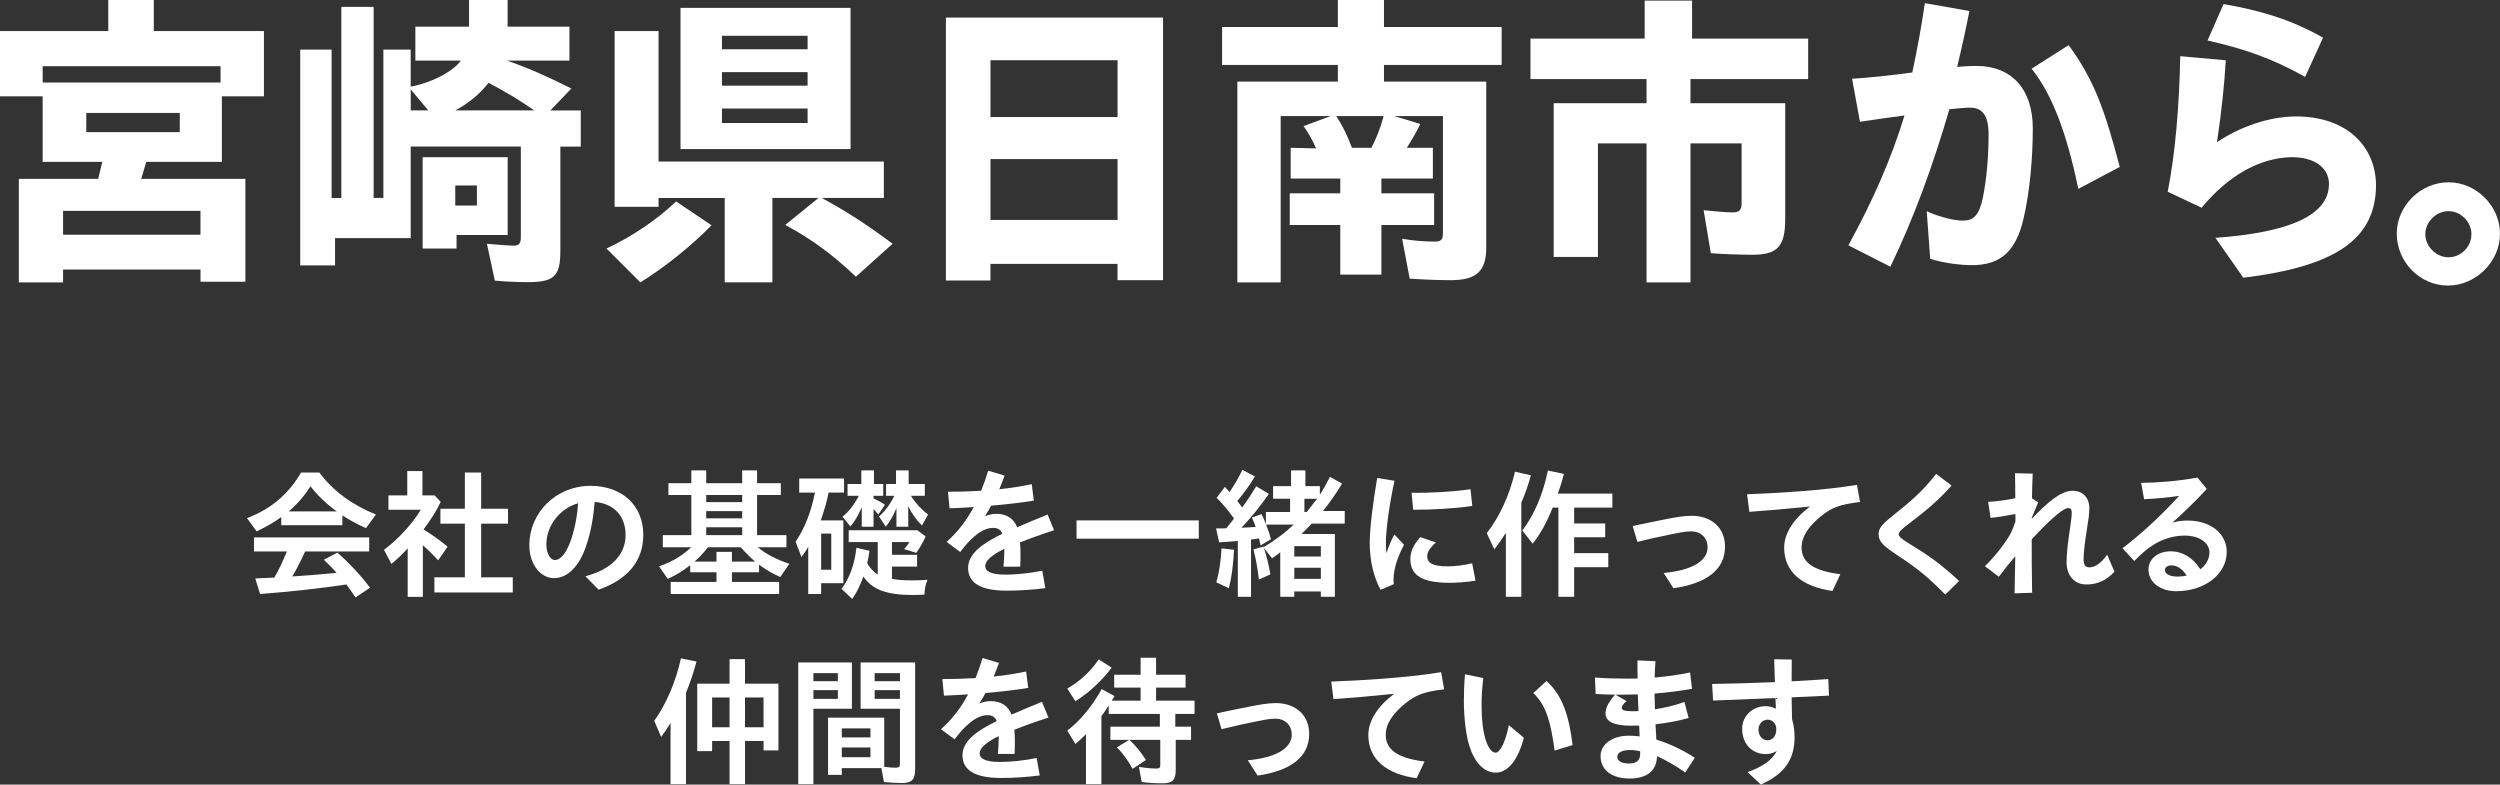
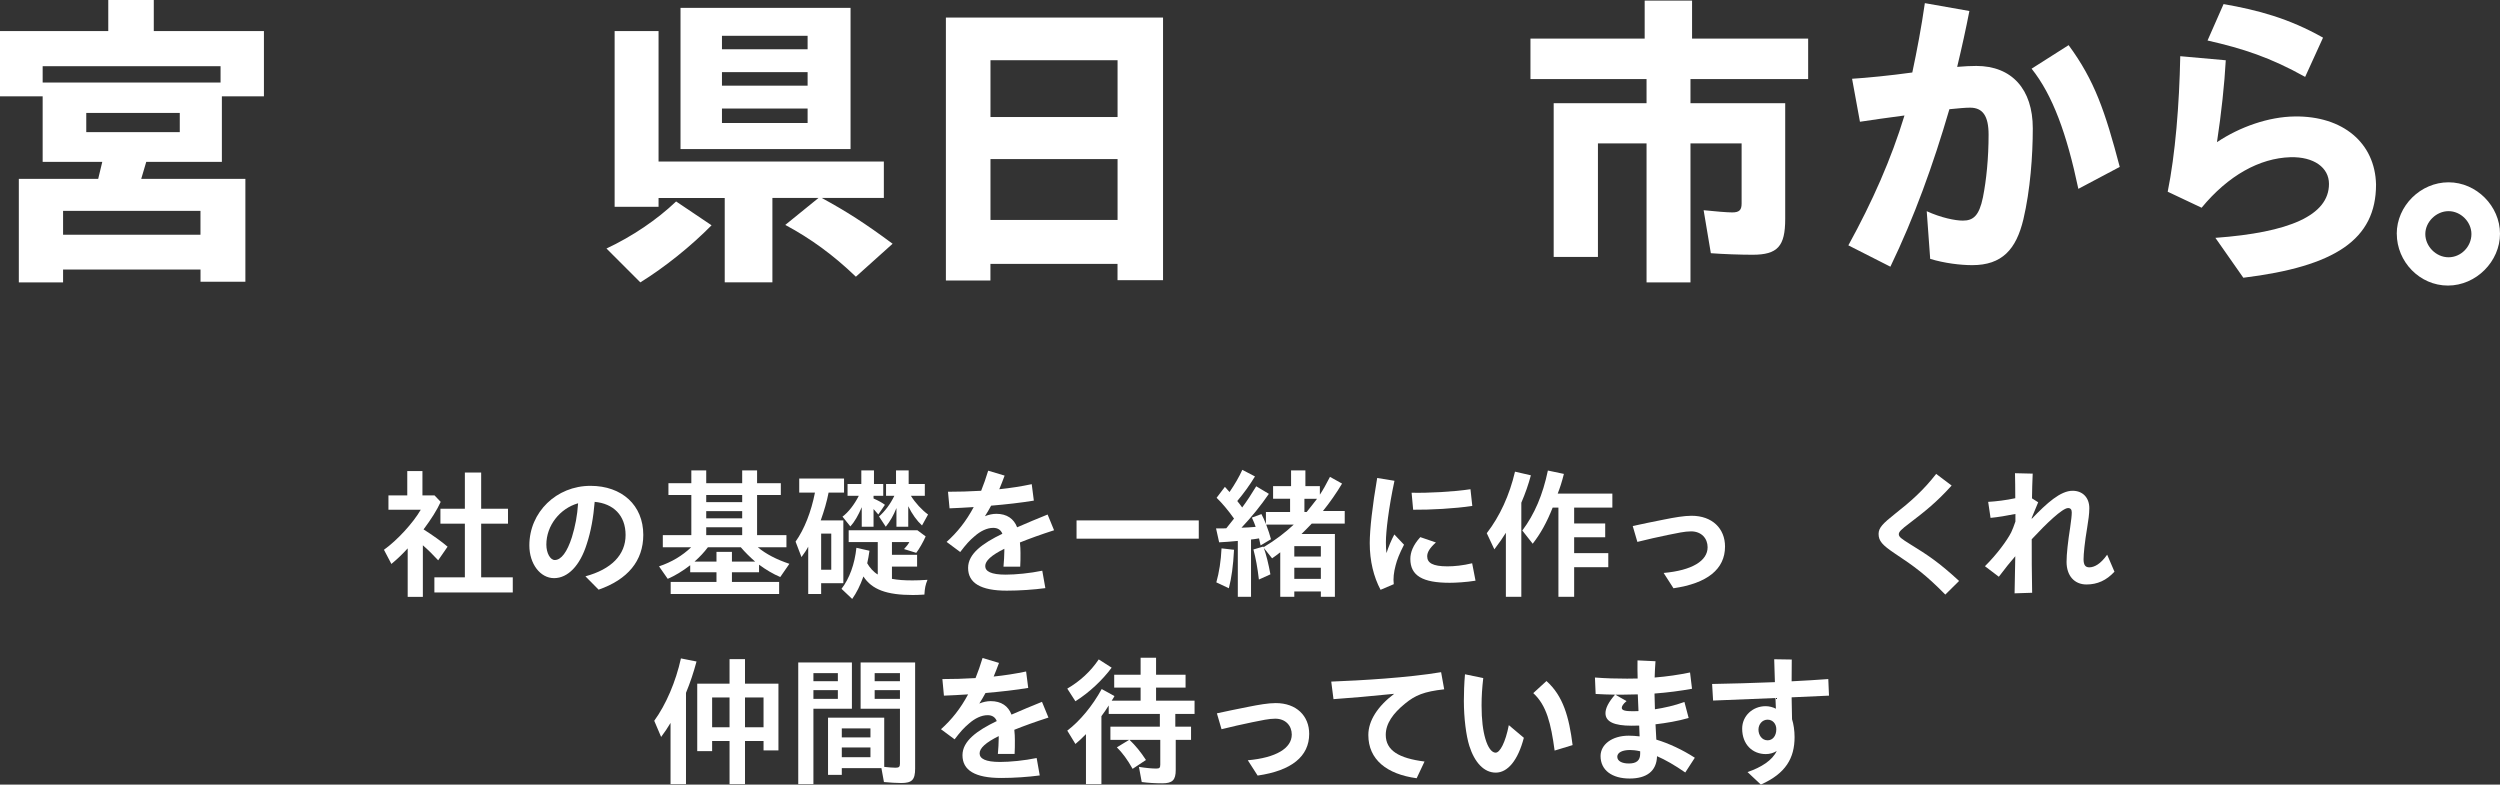
<svg xmlns="http://www.w3.org/2000/svg" id="_レイヤー_2" data-name="レイヤー 2" viewBox="0 0 533.86 167.54">
  <rect x="0" y="0" width="533.86" height="167.54" fill="#333333" stroke="none" />
  <defs>
    <style>
      .cls-1 {
        fill: #fff;
      }
    </style>
  </defs>
  <g id="_レイヤー_2-2" data-name="レイヤー 2">
    <g>
      <path class="cls-1" d="M4.02,38.19h16.95l.87-3.62h-12.73v-14H0V6.63h23.12V0h9.72v6.63h23.52v13.94h-8.98v14h-16.15l-1.07,3.62h22.24v21.98h-9.58v-2.61H13.47v2.75H4.02v-22.11ZM47.1,17.62v-3.48H9.11v3.48h37.99ZM42.81,50.12v-5.09H13.47v5.09h29.35ZM38.39,28.21v-4.09h-19.97v4.09h19.97Z" />
-       <path class="cls-1" d="M105.66,59.9l-1.68-7.84c2.28.2,4.82.4,5.7.4,1.14,0,1.54-.47,1.54-1.81v-19.36h-23.52v19.56h-16.15v5.83h-7.44V10.59h6.7v31.69h2.08V1.47h6.9v40.8h2.08V10.59h5.83v7.91c4.42-.8,9.05-3.22,10.72-5.56h-9.72v-7.24h11.46V0h8.24v5.7h13.2v7.24h-13.33c4.76,1.67,8.24,3.22,13.74,5.96l-4.49,4.69h6.5v7.71h-4.36v22.38c0,5.29-1.34,6.57-6.9,6.57-2.28,0-5.09-.13-7.1-.33ZM91.46,23.58l-3.75-4.49v4.49h3.75ZM90.25,33.57h18.16v16.62h-10.92v2.88h-7.24v-19.5ZM114.1,23.58c-3.08-2.14-5.96-3.89-9.78-5.9-1.74,2.28-4.29,4.42-7.1,5.9h16.88ZM101.84,43.89v-4.29h-4.62v4.29h4.62Z" />
      <path class="cls-1" d="M129.51,53.07c5.56-2.61,10.79-6.16,14.87-10.05l7.57,5.09c-4.35,4.42-9.92,8.91-15.21,12.19l-7.24-7.24ZM154.77,42.28h-14.14v1.88h-9.38V6.63h9.38v27.87h48.11v7.77h-13.27c5.29,2.88,9.18,5.36,15.14,9.78l-7.84,7.04c-4.82-4.62-9.58-8.11-15.08-11.06l7.1-5.76h-9.85v18.02h-10.18v-18.02ZM145.32,1.68h36.31v30.15h-36.31V1.68ZM172.46,10.52v-2.88h-18.29v2.88h18.29ZM172.46,18.29v-2.88h-18.29v2.88h18.29ZM172.46,26.26v-3.08h-18.29v3.08h18.29Z" />
      <path class="cls-1" d="M202,3.75h46.36v56.08h-9.72v-3.48h-27.14v3.55h-9.51V3.75ZM238.65,24.99v-12.13h-27.14v12.13h27.14ZM238.65,46.97v-13h-27.14v13h27.14Z" />
-       <path class="cls-1" d="M264.25,17.42h21.44v-3.55h-24.72V5.76h24.72V0h9.85v5.76h25.13v8.11h-25.13v3.55h21.84v35.44c0,5.03-2.08,6.97-7.57,6.97-2.68,0-5.9-.13-8.78-.33l-1.61-8.51c2.28.4,4.82.6,6.9.6,1.47,0,1.81-.4,1.81-1.94v-24.86h-10.39l5.56,1.68c-.8,1.68-1.74,3.28-2.88,5.09h5.56v6.57h-10.99v3.15h11.26v6.77h-11.26v10.59h-8.78v-10.59h-10.79v-6.77h10.79v-3.15h-10.59v-6.57l5.43.13c-.87-1.94-1.54-3.15-2.68-4.76l5.76-2.14h-10.65v35.51h-9.25V17.42ZM292.86,31.56c1.14-2.21,1.94-4.29,2.61-6.77h-10.12c1.27,1.94,2.21,3.75,3.35,6.77h4.15Z" />
      <path class="cls-1" d="M351.62,30.62h-10.39v24.25h-9.45V22.04h19.83v-5.16h-24.79v-8.64h24.39V.13h10.12v8.11h24.79v8.64h-25.13v5.16h20.23v24.72c0,5.83-1.61,7.64-6.97,7.64-2.48,0-6.37-.13-8.91-.33l-1.54-9.18c2.55.27,5.09.47,6.1.47,1.47,0,2.01-.47,2.01-1.88v-12.86h-10.92v29.68h-9.38v-29.68Z" />
      <path class="cls-1" d="M394.7,52.4c5.16-9.38,9.18-18.49,11.99-27.74-3.55.47-6.9.94-9.51,1.34l-1.68-9.18c3.15-.2,8.04-.67,12.86-1.34,1-4.69,1.94-9.65,2.68-14.81l9.51,1.68c-.74,3.82-1.61,7.77-2.61,11.93,1.54-.13,2.88-.2,4.09-.2,7.57,0,12.06,4.96,12.06,13.33,0,5.83-.54,13.2-2.01,19.43-1.54,6.43-4.56,9.78-10.92,9.78-2.48,0-5.9-.4-8.98-1.34l-.74-10.18c3.08,1.41,6.1,2.01,7.71,2.01,2.21,0,3.48-1.01,4.29-4.96.74-3.69,1.21-8.44,1.21-13.4,0-4.02-1.27-5.76-3.95-5.76-1,0-2.41.13-4.42.33-3.48,11.93-7.5,23.05-12.6,33.63l-8.98-4.56ZM433.83,14.67l7.91-5.03c5.56,7.57,7.77,14.07,10.92,26l-8.84,4.69c-2.48-11.79-5.49-20.03-9.98-25.66Z" />
      <path class="cls-1" d="M473.09,50.79c15.68-1.14,24.25-4.76,24.25-11.52,0-3.48-3.22-5.83-8.24-5.7-6.57.2-13.27,3.89-18.96,10.79l-7.24-3.42c1.61-7.97,2.48-18.49,2.68-28.94l9.72.87c-.27,5.03-.94,11.32-1.88,17.49,4.89-3.28,11.06-5.43,16.62-5.49,10.25-.13,17.15,5.63,17.35,14.54,0,11.73-8.71,17.49-28.34,19.9l-5.96-8.51ZM471.41,8.64l3.42-7.77c7.24,1.27,13.87,3.01,21.24,7.17l-3.82,8.38c-7.44-4.15-13.2-6.03-20.84-7.77Z" />
      <path class="cls-1" d="M511.81,49.92c0-5.96,5.09-10.99,11.06-10.99s10.99,5.09,10.99,10.99-5.09,11.06-11.12,11.06-10.92-5.09-10.92-11.06ZM527.76,49.98c0-2.61-2.28-4.89-4.89-4.89s-4.96,2.28-4.96,4.89,2.28,4.96,4.96,4.96,4.89-2.28,4.89-4.96Z" />
    </g>
    <g>
-       <path class="cls-1" d="M52.74,110.65c5.07-1.92,8.88-5.13,11.55-9.75h3.9c2.94,3.93,6.9,6.87,12.09,8.97l-2.13,2.91c-1.83-.81-3.54-1.74-5.04-2.73v2.1h-13.05v-1.74c-1.41,1.05-3.12,2.04-5.25,3.06l-2.07-2.82ZM73.98,124.81c-5.4.81-11.82,1.53-18.45,2.04l-1.02-3.33,4.08-.18c.93-1.62,1.8-3.45,2.67-5.58h-7.02v-3h24.6v3h-13.68c-.93,2.04-1.77,3.72-2.76,5.34,3.33-.21,6.87-.51,9.48-.78-.96-1.08-1.47-1.59-2.73-2.79l2.91-1.53c2.64,2.37,4.95,4.83,6.96,7.5l-3.09,2.07c-.66-.96-1.29-1.86-1.95-2.76ZM71.91,109.21c-2.19-1.59-4.11-3.42-5.61-5.37-1.26,2.01-2.85,3.84-4.65,5.37h10.26Z" />
      <path class="cls-1" d="M87.06,117.1c-1.05,1.17-2.28,2.34-3.48,3.33l-1.59-3.03c2.79-1.98,6.24-5.73,7.86-8.55h-6.9v-3.06h4.02v-5.19h3.24v5.19h2.58l1.32,1.38c-.81,1.77-2.04,3.72-3.66,5.88,2.07,1.32,3.75,2.52,5.13,3.69l-2.01,2.91c-1.14-1.23-2.04-2.13-3.27-3.21v11.01h-3.24v-10.35ZM92.76,123.28h6.51v-11.46h-5.22v-3.18h5.22v-7.74h3.48v7.74h5.73v3.18h-5.73v11.46h6.75v3.24h-16.74v-3.24Z" />
      <path class="cls-1" d="M125.01,123.07c5.55-1.5,8.58-4.59,8.58-8.82s-2.64-6.72-6.6-7.08c-.27,3.33-.81,6.33-1.68,8.97-1.44,4.65-4.05,7.32-6.99,7.32s-5.28-3.03-5.28-6.99c0-7.11,5.79-12.72,13.05-12.72,6.72,0,11.28,4.14,11.28,10.47,0,5.55-3.33,9.54-9.54,11.7l-2.82-2.85ZM118.47,119.59c1.35,0,2.64-1.68,3.66-4.89.72-2.37,1.14-4.56,1.32-7.23-3.9,1.11-6.78,4.77-6.78,8.82,0,1.83.84,3.3,1.8,3.3Z" />
      <path class="cls-1" d="M143.22,124.27h9.78v-2.07h-5.61v-1.5c-1.62,1.26-3.27,2.25-4.8,2.91l-1.86-2.67c2.7-.9,4.98-2.28,6.87-4.08h-6.06v-2.58h6.09v-8.58h-4.89v-2.52h4.89v-2.73h3.18v2.73h7.68v-2.73h3.18v2.73h5.07v2.52h-5.07v8.58h6.27v2.58h-6.12c1.77,1.47,4.05,2.64,6.75,3.54l-1.95,2.82c-1.5-.63-3.12-1.59-4.53-2.64v1.62h-5.79v2.07h10.08v2.58h-23.16v-2.58ZM153,119.92v-2.07h3.3v2.07h4.95c-1.11-.96-2.22-2.07-3.06-3.06h-7.02c-.78,1.05-1.74,2.07-2.85,3.06h4.68ZM158.49,107.23v-1.53h-7.68v1.53h7.68ZM158.49,110.68v-1.53h-7.68v1.53h7.68ZM158.49,114.28v-1.68h-7.68v1.68h7.68Z" />
      <path class="cls-1" d="M172.59,116.74c-.39.75-.78,1.32-1.44,2.22l-1.26-3.3c1.89-2.67,3.33-6.36,4.14-10.47h-3.36v-3h9.57v3h-3.3c-.36,1.89-.96,3.93-1.68,5.94h4.83v13.41h-4.74v2.31h-2.76v-10.11ZM177.51,121.66v-7.71h-2.16v7.71h2.16ZM179.7,125.74c1.71-2.22,2.82-5.31,3.18-8.76l2.79.63c-.15,1.02-.27,1.77-.48,2.67.45.84,1.35,1.89,2.25,2.4v-6.93h-6.21v-2.52h14.67l1.77,1.32c-.54,1.23-1.38,2.67-2.01,3.51l-2.61-.81c.48-.51.87-.99,1.14-1.5h-3.72v2.73h5.37v2.52h-5.37v2.61c1.29.24,2.61.33,4.38.33.99,0,1.74-.03,3.21-.12-.45,1.11-.57,1.74-.66,3.15-1.14.06-1.74.09-2.46.09-5.61,0-8.76-1.17-10.56-3.96-.72,2.01-1.47,3.48-2.4,4.8l-2.28-2.16ZM184.02,108.31c-.72,1.71-1.53,3.12-2.43,4.11l-1.68-2.1c1.23-.9,2.52-2.55,3.48-4.44h-2.4v-2.52h2.94v-2.91h2.7v2.91h1.98v2.52h-2.07v.57c1.14.51,1.83.9,2.43,1.35l-1.41,2.07c-.39-.48-.63-.75-1.02-1.17v3.78h-2.52v-4.17ZM187.71,110.29c1.26-1.11,2.4-2.61,3.27-4.41h-1.77v-2.52h2.13v-2.91h2.7v2.91h3.45v2.52h-2.97c.93,1.5,2.34,3.03,3.66,3.99l-1.29,2.34c-1.08-.99-2.13-2.43-2.94-4.11v4.38h-2.52v-3.99c-.63,1.56-1.32,2.79-2.28,3.99l-1.44-2.19Z" />
      <path class="cls-1" d="M214.47,117.67v-.48c-2.79,1.38-4.08,2.58-4.08,3.69s1.2,1.83,4.38,1.83c2.1,0,5.22-.3,7.8-.84l.66,3.72c-2.49.33-5.49.54-8.25.54-5.58,0-8.25-1.65-8.25-4.86,0-3.03,3.09-5.25,7.32-7.29-.33-.84-.99-1.26-1.95-1.26-1.32,0-2.73.69-3.96,1.77-1.17.99-1.83,1.74-3.09,3.39l-2.91-2.16c2.28-2.04,4.17-4.41,5.79-7.44-1.86.12-3.6.21-5.16.27l-.33-3.54c2.19,0,4.59-.06,7.08-.21.54-1.32,1.02-2.73,1.5-4.29l3.51,1.05c-.36.99-.75,1.98-1.14,2.91,2.31-.24,4.65-.6,6.93-1.08l.45,3.51c-2.7.45-5.91.81-9.12,1.08-.42.78-.84,1.5-1.32,2.25.81-.33,1.65-.51,2.43-.51,2.25,0,3.75,1.05,4.44,2.88,2.07-.9,4.26-1.83,6.51-2.73l1.38,3.36c-2.88.93-5.28,1.8-7.29,2.61.09.81.12,1.56.12,2.25,0,1.17,0,1.92-.06,2.91h-3.57c.09-1.11.18-2.34.18-3.33Z" />
      <path class="cls-1" d="M229.89,111.13h26.1v3.9h-26.1v-3.9Z" />
      <path class="cls-1" d="M264.33,115.51c-1.53.15-2.82.24-3.99.3l-.66-2.97h.63c.78,0,1.11,0,1.56-.03.54-.66,1.11-1.38,1.65-2.07-1.32-1.86-2.55-3.3-3.72-4.44l1.77-2.34c.33.36.66.72.99,1.11,1.11-1.62,2.04-3.21,2.73-4.74l2.7,1.41c-1.17,1.92-2.37,3.57-3.78,5.25.36.45.69.87,1.05,1.38.96-1.29,2.01-2.88,3-4.53l2.7,1.62c-1.71,2.49-3.69,4.95-5.85,7.23,1.02-.03,2.01-.09,3.03-.18-.24-.69-.36-1.02-.81-1.98l2.04-.75c.45.87.6,1.2.96,2.13v-2.58h5.16v-2.82h-3.63v-2.7h3.84v-3.36h3.06v3.36h3.09v1.83c.63-.93,1.38-2.28,2.16-3.81l2.58,1.44c-1.11,1.89-2.73,4.2-4.08,5.85h4.65v2.7h-7.05c-.72.75-1.47,1.53-2.19,2.22h7.14v13.41h-3v-1.14h-5.67v1.14h-3v-9.51c-.48.39-1.05.81-1.74,1.29l-1.77-2.22c.51,1.41,1.02,3.48,1.41,5.64l-2.46,1.11c-.3-2.58-.66-4.5-1.17-6.42l2.13-.63.03.15c2.55-1.53,4.62-3.12,6.45-4.83h-5.88c.48,1.29.75,2.1,1.02,3.12l-2.22,1.32c-.06-.36-.18-.84-.33-1.5-.69.12-1.32.21-1.71.24v12.24h-2.82v-11.94ZM259.74,124.36c.6-2.13.99-4.62,1.11-7.26l2.67.3c-.18,3.48-.54,6.03-1.11,8.22l-2.67-1.26ZM282.06,118.84v-2.22h-5.67v2.22h5.67ZM282.06,123.61v-2.37h-5.67v2.37h5.67ZM279.03,109.33c.75-.93,1.47-1.83,2.22-2.82h-2.7v2.82h.48Z" />
      <path class="cls-1" d="M292.5,115.99c0-2.91.57-8.01,1.59-13.92l3.69.6c-1.26,5.88-1.83,10.89-1.83,13.11,0,.87.03,1.65.12,2.34.45-1.38,1.05-2.82,1.68-3.99l2.07,2.19c-.99,1.92-1.5,3.24-1.8,4.44-.39,1.44-.54,2.79-.39,3.99l-2.82,1.2c-1.47-2.76-2.31-6.15-2.31-9.96ZM301.17,119.35c0-1.38.57-2.94,2.13-4.65l3.33,1.14c-1.32,1.17-1.86,2.1-1.86,2.94,0,1.41,1.14,2.16,4.32,2.16,1.44,0,3.33-.18,5.28-.66l.72,3.72c-1.98.33-4.32.45-5.52.45-5.76,0-8.4-1.5-8.4-5.1ZM301.44,105.22c3.51.09,9.06-.21,12.57-.75l.39,3.57c-3.78.57-8.97.84-12.63.81l-.33-3.63Z" />
      <path class="cls-1" d="M321.57,113.77c-.66,1.08-1.26,1.95-2.46,3.54l-1.62-3.45c2.79-3.6,4.86-8.13,6.03-13.14l3.39.78c-.54,2.01-1.17,3.81-2.04,5.85v20.1h-3.3v-13.68ZM332.79,108.4h-1.23c-1.26,3.18-2.58,5.55-4.26,7.71l-2.22-2.82c2.61-3.48,4.38-7.62,5.46-12.81l3.42.72c-.45,1.8-.84,2.97-1.32,4.2h11.67v3h-8.16v3.39h6.63v2.94h-6.63v3.39h7.29v3h-7.29v6.33h-3.36v-19.05Z" />
      <path class="cls-1" d="M355.26,122.35c6.06-.54,9.39-2.58,9.39-5.49,0-1.86-1.29-3.39-3.54-3.39-1.32,0-2.94.36-4.86.75-1.98.39-4.65,1.02-6.6,1.5l-.99-3.39c1.98-.45,4.29-.9,6.81-1.41,2.1-.42,4.14-.78,5.76-.78,4.41,0,7.14,2.73,7.14,6.57,0,4.83-3.78,7.86-11.01,8.91l-2.1-3.27Z" />
-       <path class="cls-1" d="M381,116.95c0-3.06,2.01-6.15,5.52-8.79-5.22.54-8.91.84-12.96,1.14l-.48-3.75c6.27-.24,16.29-.81,23.46-2.01l.66,3.66c-4.32.48-6.18,1.26-8.37,3.06-2.55,2.07-4.11,4.26-4.11,6.66,0,3.33,2.79,5.01,8.28,5.7l-1.68,3.57c-6.39-.87-10.32-3.99-10.32-9.24Z" />
      <path class="cls-1" d="M404.52,118.12c-2.52-1.71-3.36-2.58-3.36-4.11,0-1.32.96-2.25,3.48-4.26,3.36-2.64,6.03-4.98,8.82-8.55l3.3,2.49c-3.24,3.57-5.55,5.4-9,8.04-1.8,1.35-2.28,1.86-2.28,2.34,0,.57.45.93,2.64,2.28,3.36,2.07,5.88,3.69,10.23,7.71l-2.94,2.91c-4.2-4.26-6.54-5.97-10.89-8.85Z" />
      <path class="cls-1" d="M430.35,118.78c-1.02,1.17-2.16,2.58-3.51,4.38l-2.97-2.25c2.58-2.55,4.74-5.52,5.61-7.23.27-.57.6-1.41.9-2.31v-1.62c-1.74.36-3.75.69-5.31.84l-.51-3.42c1.65-.09,3.87-.36,5.79-.78,0-2.16-.03-3.72-.06-5.34l3.78.09c-.09,1.8-.12,3.42-.15,5.28l1.32.84-1.38,3.33v.21c3.24-3.39,6.15-6,8.73-6,2.1,0,3.57,1.41,3.57,3.72,0,1.26-.21,2.61-.45,4.11-.54,3.18-.78,5.7-.78,6.78,0,1.29.42,1.74,1.23,1.74,1.05,0,2.4-.69,3.81-2.7l1.56,3.63c-1.71,1.86-3.66,2.73-5.97,2.73-2.61,0-4.26-1.89-4.26-4.83,0-1.68.3-4.35.78-7.41.21-1.47.33-2.49.33-3.15,0-.6-.24-.93-.78-.93-1.2,0-4.68,3.33-7.77,6.66,0,3.87,0,6.81.09,11.43l-3.75.12c.06-3.06.12-5.55.15-7.92Z" />
-       <path class="cls-1" d="M458.79,121.6c0-2.19,1.95-3.87,4.74-3.87,2.52,0,4.8,1.38,6.33,3.84,1.2-.9,1.95-2.16,1.95-3.63,0-1.98-2.1-3.57-5.28-3.57-2.37,0-4.77.75-6.69,1.98-1.41.9-2.43,1.77-4.08,3.45l-2.52-2.73c3.21-2.4,7.83-6.48,12.12-11.19-2.37.36-5.19.63-7.5.72l-.63-3.48c3.72-.06,7.8-.36,12.03-1.14l1.98,2.43c-2.67,2.88-4.86,4.98-7.35,7.2,1.08-.3,2.13-.45,3.21-.45,4.95,0,8.4,2.76,8.4,6.69,0,4.86-4.8,8.4-10.77,8.4-3.36,0-5.94-1.86-5.94-4.65ZM465.03,123.13c.66,0,1.29-.09,1.92-.21-.87-1.41-2.04-2.19-3.27-2.19-.84,0-1.38.45-1.38.99,0,.84,1.05,1.41,2.73,1.41Z" />
      <path class="cls-1" d="M143.19,154.37c-.54.93-1.26,2.01-2.01,3l-1.47-3.45c2.52-3.48,4.59-8.31,5.7-13.32l3.33.66c-.66,2.46-1.35,4.5-2.25,6.69v19.5h-3.3v-13.08ZM155.79,158.24h-3.72v2.16h-3.18v-14.4h6.9v-5.25h3.3v5.25h7.14v14.25h-3.18v-2.01h-3.96v9.21h-3.3v-9.21ZM155.79,155.3v-6.36h-3.72v6.36h3.72ZM163.05,155.3v-6.36h-3.96v6.36h3.96Z" />
      <path class="cls-1" d="M170.46,141.47h11.46v9.87h-8.22v16.11h-3.24v-25.98ZM178.92,145.46v-1.71h-5.22v1.71h5.22ZM178.92,149.24v-1.86h-5.22v1.86h5.22ZM188.76,167l-.54-2.97h-8.46v1.44h-2.94v-12.21h12v10.5c.75.09,1.8.18,2.4.18.75,0,.96-.18.96-.87v-11.73h-8.4v-9.87h11.64v22.65c0,2.4-.66,3.09-2.97,3.09-.93,0-2.4-.09-3.69-.21ZM185.88,157.46v-1.92h-6.12v1.92h6.12ZM185.88,161.69v-2.07h-6.12v2.07h6.12ZM192.18,145.46v-1.71h-5.4v1.71h5.4ZM192.18,149.24v-1.86h-5.4v1.86h5.4Z" />
      <path class="cls-1" d="M213.27,157.67v-.48c-2.79,1.38-4.08,2.58-4.08,3.69s1.2,1.83,4.38,1.83c2.1,0,5.22-.3,7.8-.84l.66,3.72c-2.49.33-5.49.54-8.25.54-5.58,0-8.25-1.65-8.25-4.86,0-3.03,3.09-5.25,7.32-7.29-.33-.84-.99-1.26-1.95-1.26-1.32,0-2.73.69-3.96,1.77-1.17.99-1.83,1.74-3.09,3.39l-2.91-2.16c2.28-2.04,4.17-4.41,5.79-7.44-1.86.12-3.6.21-5.16.27l-.33-3.54c2.19,0,4.59-.06,7.08-.21.54-1.32,1.02-2.73,1.5-4.29l3.51,1.05c-.36.99-.75,1.98-1.14,2.91,2.31-.24,4.65-.6,6.93-1.08l.45,3.51c-2.7.45-5.91.81-9.12,1.08-.42.78-.84,1.5-1.32,2.25.81-.33,1.65-.51,2.43-.51,2.25,0,3.75,1.05,4.44,2.88,2.07-.9,4.26-1.83,6.51-2.73l1.38,3.36c-2.88.93-5.28,1.8-7.29,2.61.09.81.12,1.56.12,2.25,0,1.17,0,1.92-.06,2.91h-3.57c.09-1.11.18-2.34.18-3.33Z" />
      <path class="cls-1" d="M231.9,156.77c-.87.9-1.56,1.53-2.25,2.1l-1.74-2.85c2.73-2.07,5.4-5.31,7.35-8.88l2.73,1.5c-.15.3-.3.54-.6.99h6.18v-2.79h-5.64v-2.76h5.64v-3.63h3.3v3.63h6.3v2.76h-6.3v2.79h8.22v2.82h-4.11v2.73h3.36v2.82h-3.27v6.42c0,2.16-.69,2.85-2.88,2.85-1.47,0-3-.09-4.38-.27l-.6-3.24c1.47.24,2.82.36,3.72.36.66,0,.84-.18.84-.84v-5.28h-6.57c1.2,1.11,2.43,2.61,3.51,4.29l-2.85,1.89c-1.05-1.89-2.19-3.45-3.36-4.59l2.61-1.59h-3.99v-2.82h10.56v-2.73h-10.92v-1.8c-.48.78-1.02,1.56-1.56,2.28v14.52h-3.3v-10.68ZM227.91,147.05c2.73-1.59,4.98-3.66,6.72-6.24l2.76,1.77c-2.04,2.73-4.8,5.31-7.74,7.17l-1.74-2.7Z" />
      <path class="cls-1" d="M266.46,162.35c6.06-.54,9.39-2.58,9.39-5.49,0-1.86-1.29-3.39-3.54-3.39-1.32,0-2.94.36-4.86.75-1.98.39-4.65,1.02-6.6,1.5l-.99-3.39c1.98-.45,4.29-.9,6.81-1.41,2.1-.42,4.14-.78,5.76-.78,4.41,0,7.14,2.73,7.14,6.57,0,4.83-3.78,7.86-11.01,8.91l-2.1-3.27Z" />
      <path class="cls-1" d="M292.2,156.95c0-3.06,2.01-6.15,5.52-8.79-5.22.54-8.91.84-12.96,1.14l-.48-3.75c6.27-.24,16.29-.81,23.46-2.01l.66,3.66c-4.32.48-6.18,1.26-8.37,3.06-2.55,2.07-4.11,4.26-4.11,6.66,0,3.33,2.79,5.01,8.28,5.7l-1.68,3.57c-6.39-.87-10.32-3.99-10.32-9.24Z" />
      <path class="cls-1" d="M313.77,159.29c-.69-2.19-1.17-5.94-1.17-9.63,0-1.59.06-3.69.24-5.67l3.9.81c-.24,2.07-.36,3.84-.36,5.85,0,3.09.3,5.37.81,7.11.54,1.86,1.35,2.97,2.19,2.97.93,0,2.1-2.19,2.82-5.88l3.21,2.7c-1.26,4.83-3.45,7.44-6,7.44s-4.53-2.22-5.64-5.7ZM327.42,148.01l2.82-2.58c3.57,3.18,4.83,7.71,5.58,13.68l-3.84,1.17c-.78-5.76-1.71-9.66-4.56-12.27Z" />
      <path class="cls-1" d="M341.79,161.45c0-2.43,2.4-4.35,6.03-4.35.75,0,1.53.06,2.31.15l-.09-2.31c-.6.03-1.14.03-1.62.03-3.72,0-5.58-.84-5.58-2.67,0-1.08.66-2.37,2.04-3.96-1.41-.03-2.79-.06-4.14-.15l-.15-3.51c2.34.18,4.56.24,6.87.24.75,0,1.5,0,2.25-.03-.03-1.23-.06-2.52-.03-3.87l3.84.18c-.09,1.26-.15,2.37-.18,3.48,2.61-.21,5.1-.57,7.56-1.08l.42,3.48c-2.46.45-5.19.81-8.01,1.02l.09,3.36c1.95-.3,4.17-.78,6.3-1.56l.9,3.42c-2.28.66-4.8,1.08-7.08,1.35,0,.15.03.3.03.45.06.93.12,1.92.15,2.82,2.67.81,5.58,2.16,8.22,3.87l-2.04,3.15c-2.25-1.56-4.29-2.73-6.03-3.48-.09,3.24-2.28,4.77-5.85,4.77-3.75,0-6.21-1.77-6.21-4.8ZM344.94,148.34l2.4,1.38c-.75.6-1.02,1.11-1.02,1.44,0,.57.84.72,2.37.72.33,0,.72,0,1.2-.03-.06-1.2-.09-2.46-.15-3.57-1.05.03-2.1.06-3.15.06h-1.65ZM347.82,163.04c1.62,0,2.43-.63,2.43-2.07v-.54c-.9-.21-1.65-.27-2.16-.27-1.65,0-2.73.54-2.73,1.44s.96,1.44,2.46,1.44Z" />
      <path class="cls-1" d="M373.17,164.87c2.97-1.02,5.28-2.49,6.24-4.5-.66.42-1.47.66-2.34.66-2.82,0-5.04-2.04-5.04-5.43,0-2.76,2.28-4.8,5.01-4.8.75,0,1.56.21,2.19.54l-.09-2.28-13.32.54-.21-3.54c3.93-.06,8.76-.21,13.41-.39l-.15-4.89,3.75.06c-.03,1.41-.03,2.97-.03,4.65,2.85-.15,5.55-.3,7.83-.48l.15,3.54-7.98.36.09,4.68c.33,1.05.54,2.4.54,3.81,0,4.47-1.86,7.77-7.2,10.14l-2.85-2.67ZM379.32,155.72c0-1.17-.78-2.04-1.86-2.04-1.14,0-1.95.99-1.95,2.13s.72,2.28,1.95,2.28c1.08,0,1.86-.93,1.86-2.37Z" />
    </g>
  </g>
</svg>